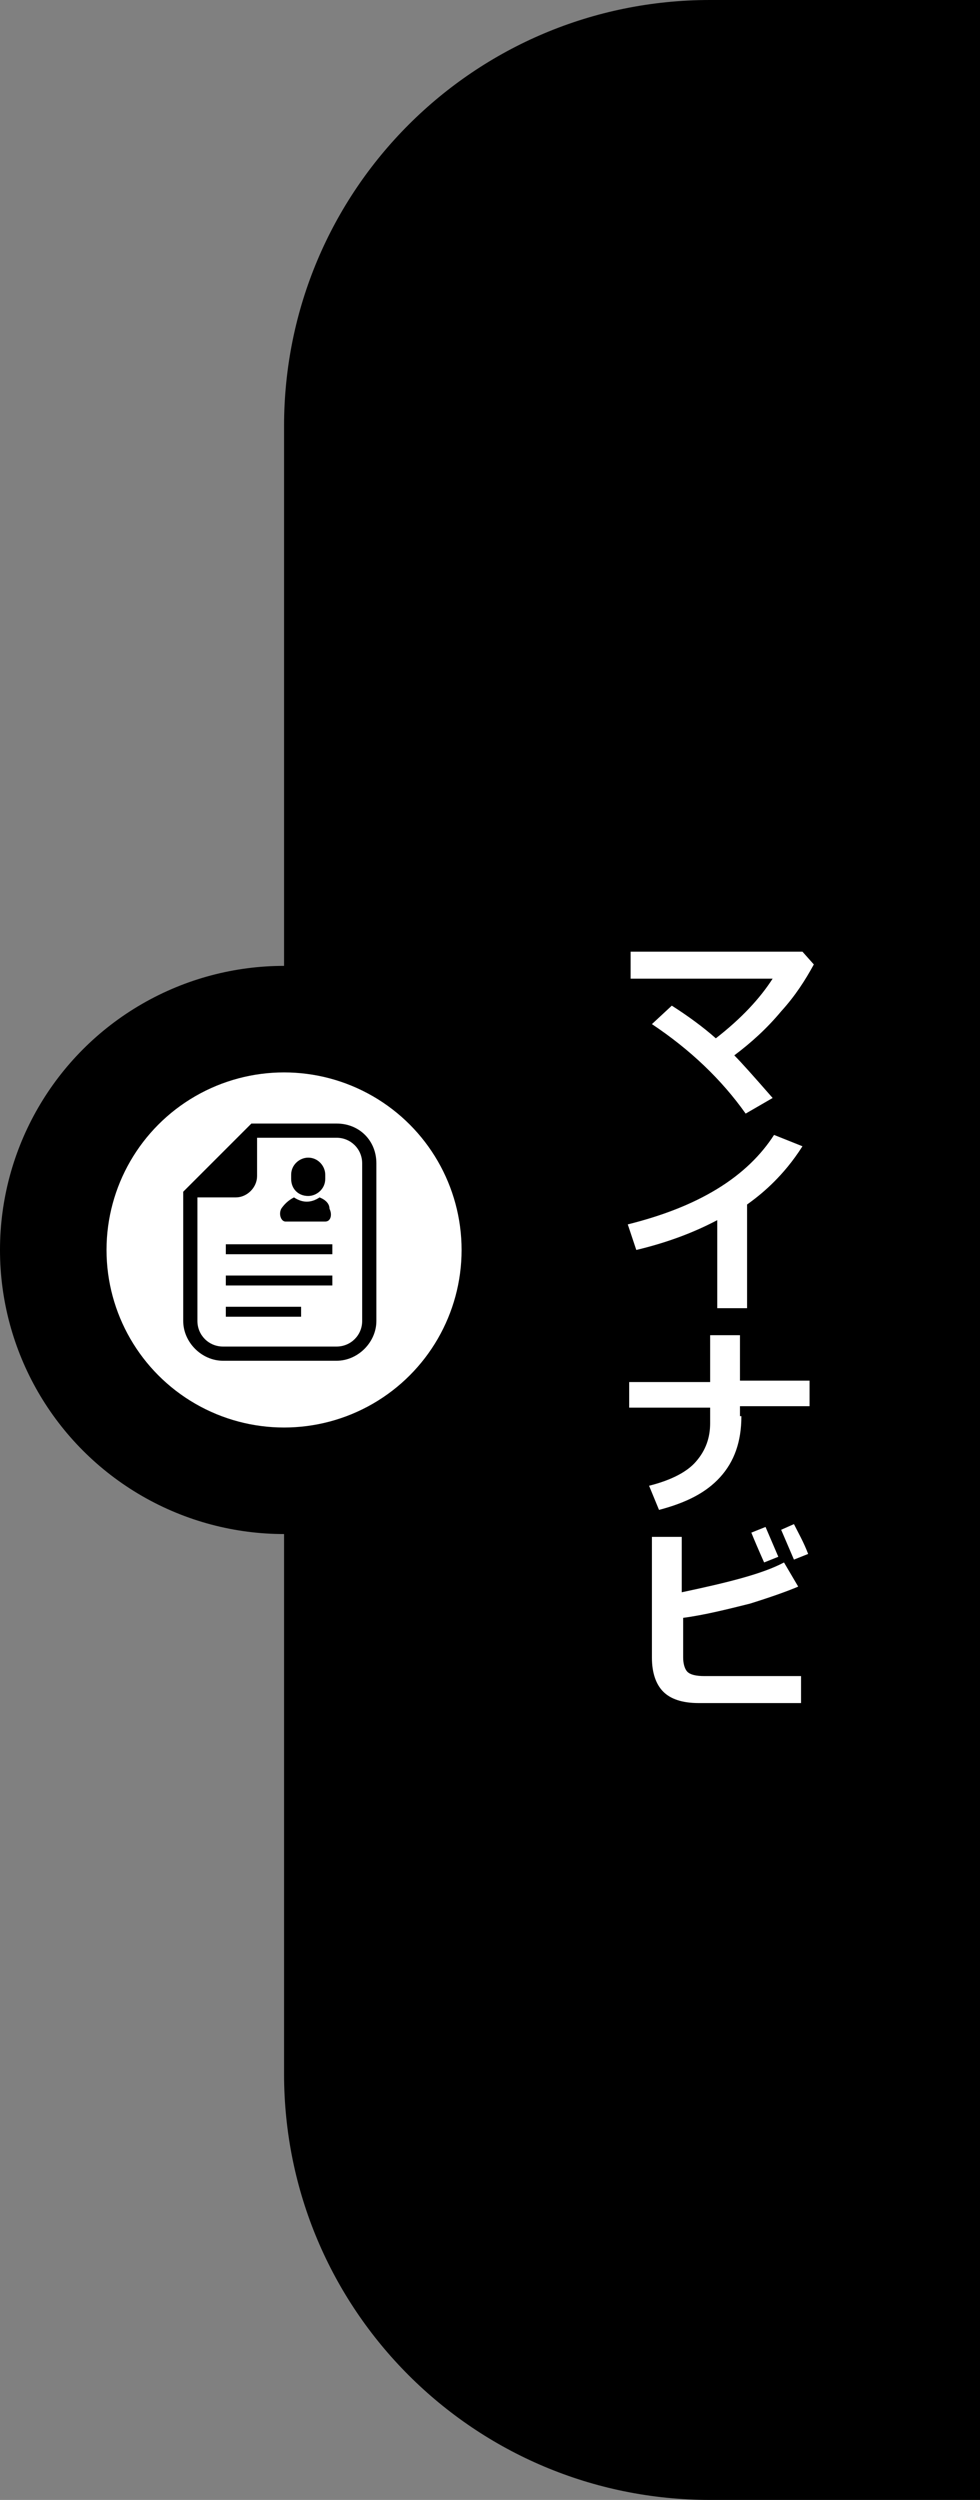
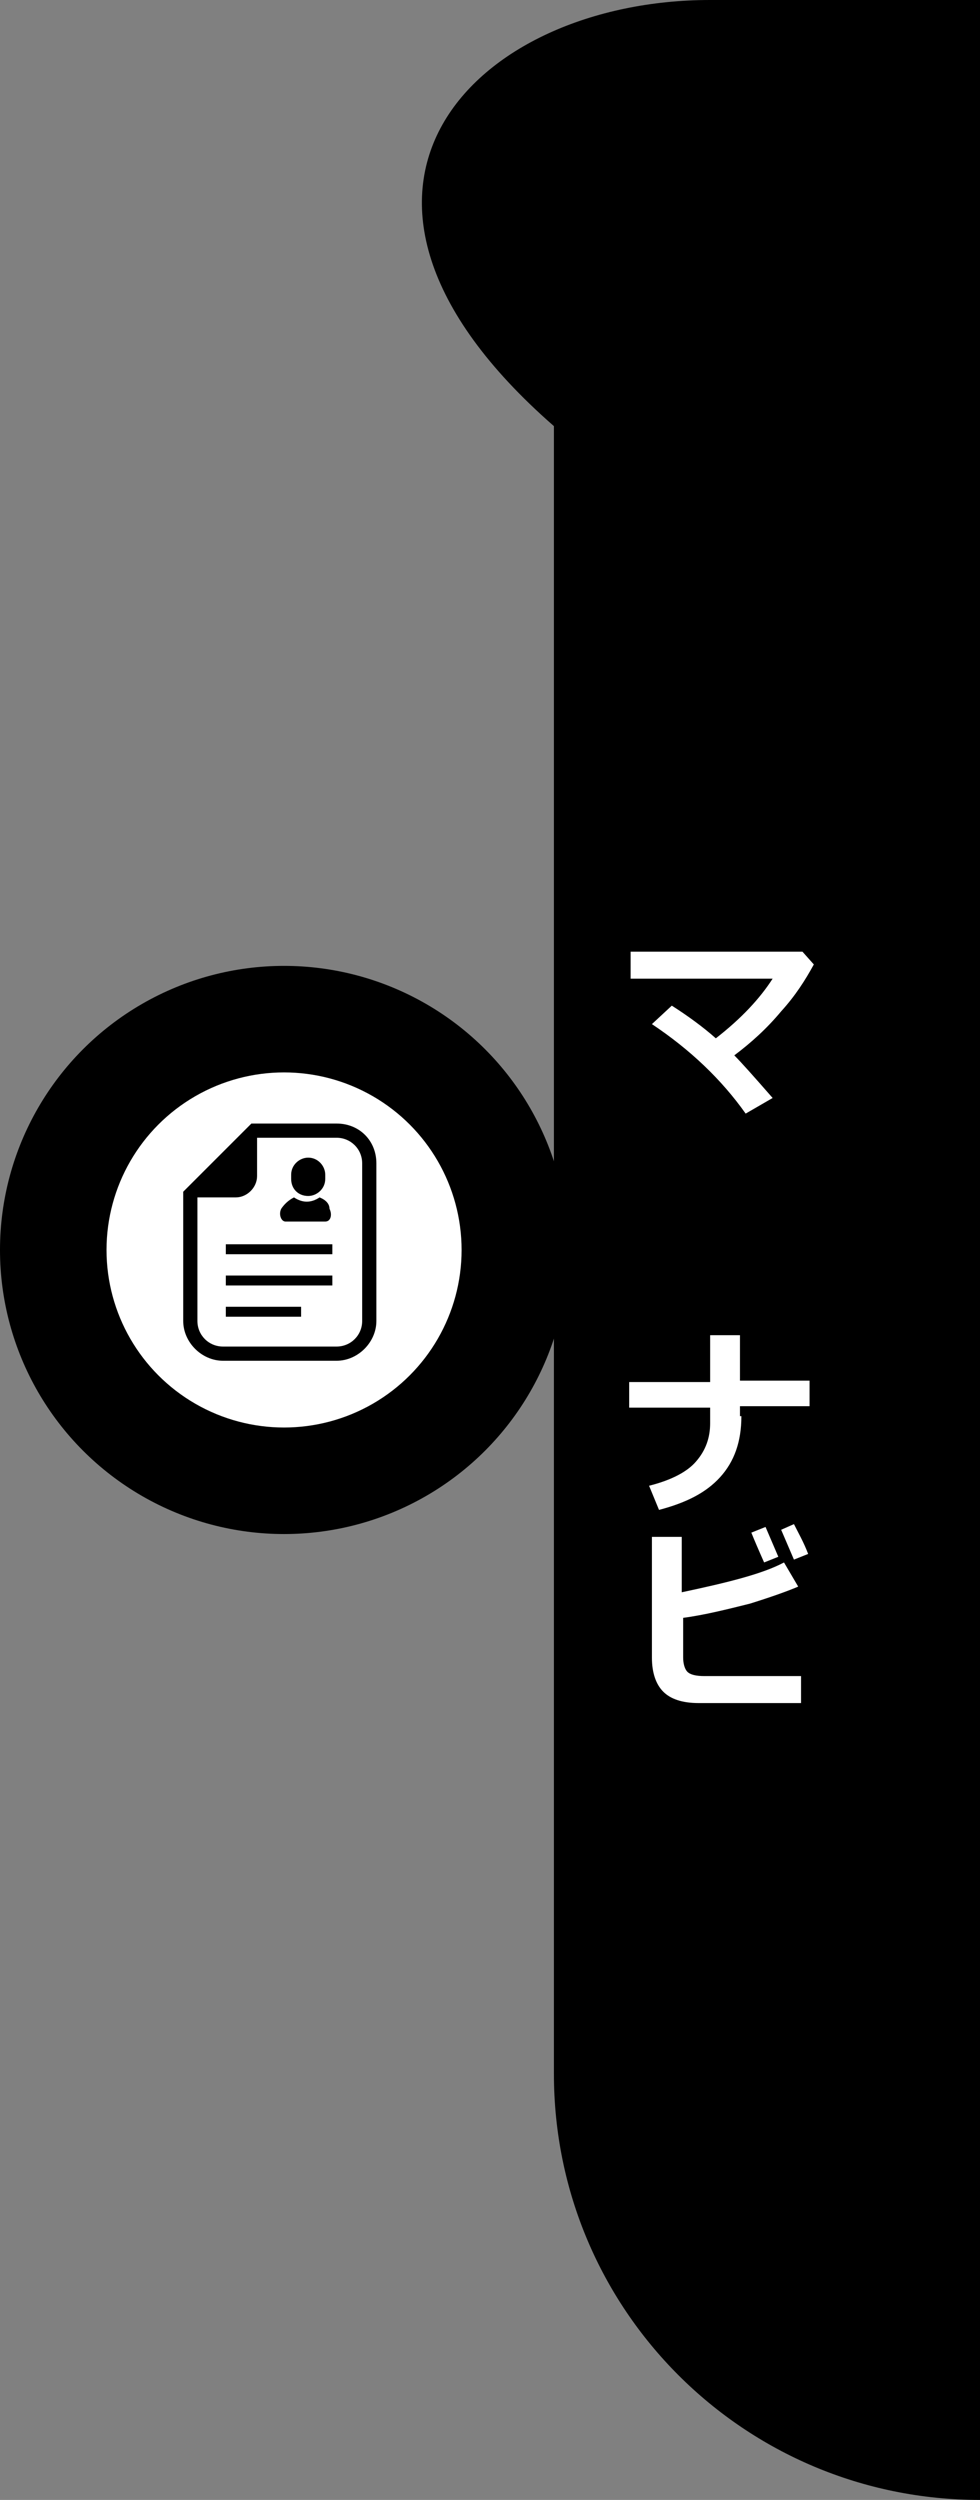
<svg xmlns="http://www.w3.org/2000/svg" version="1.1" id="レイヤー_1" x="0px" y="0px" viewBox="0 0 69 176" style="enable-background:new 0 0 69 176;" xml:space="preserve">
  <rect x="0" y="0" width="69" height="176" fill="#808080" stroke="none" />
  <style type="text/css">
	.st0{fill:#FFFFFF;}
</style>
-   <path d="M69,176H50c-16.6,0-30-13.4-30-30V30C20,13.4,33.4,0,50,0h19V176z" />
+   <path d="M69,176c-16.6,0-30-13.4-30-30V30C20,13.4,33.4,0,50,0h19V176z" />
  <circle cx="20" cy="88" r="20" />
  <g>
    <path class="st0" d="M54.4,77.3l-1.9,1.1c-1.7-2.4-3.9-4.5-6.6-6.3l1.4-1.3c1.1,0.7,2.2,1.5,3.1,2.3c1.8-1.4,3.1-2.8,4-4.2h-10V67   h12.1l0.8,0.9c-0.6,1.1-1.3,2.2-2.3,3.3c-1,1.2-2.1,2.2-3.3,3.1C52.2,74.8,53,75.7,54.4,77.3z" />
-     <path class="st0" d="M52.6,92.1h-2.1v-6.2c-1.7,0.9-3.6,1.6-5.7,2.1l-0.6-1.8c2.4-0.6,4.5-1.4,6.3-2.5s3.1-2.4,4-3.8l2,0.8   c-0.7,1.1-1.4,1.9-2,2.5s-1.2,1.1-1.9,1.6V92.1z" />
    <path class="st0" d="M52.2,99.7c0,1.8-0.5,3.2-1.5,4.3c-1,1.1-2.4,1.8-4.3,2.3l-0.7-1.7c1.6-0.4,2.7-1,3.3-1.7c0.7-0.8,1-1.7,1-2.7   v-1.1h-5.7v-1.8h5.7V94h2.1v3.2h4.9v1.8h-4.9V99.7z" />
    <path class="st0" d="M56.3,119.9h-7.1c-1.2,0-2-0.3-2.5-0.8c-0.5-0.5-0.8-1.3-0.8-2.4v-8.5H48v3.9c3.3-0.7,5.7-1.3,7.2-2.1l1,1.7   c-0.7,0.3-1.8,0.7-3.4,1.2c-1.6,0.4-3.2,0.8-4.7,1v2.8c0,0.4,0.1,0.8,0.3,1c0.2,0.2,0.6,0.3,1.2,0.3h6.8V119.9z M54.8,109.6l-1,0.4   c-0.4-0.9-0.7-1.6-0.9-2.1l1-0.4C54.2,108.2,54.5,108.9,54.8,109.6z M56.9,109.4l-1,0.4c-0.3-0.7-0.6-1.4-0.9-2.1l0.9-0.4   C56.2,107.9,56.6,108.6,56.9,109.4z" />
  </g>
  <g>
    <circle class="st0" cx="20" cy="88" r="12.5" />
    <g>
      <path d="M23.7,79.1h-5.6h-0.4l-0.3,0.3l-4.2,4.2l-0.3,0.3v0.4V93c0,1.5,1.3,2.8,2.8,2.8h8c1.5,0,2.8-1.3,2.8-2.8V81.9    C26.5,80.3,25.3,79.1,23.7,79.1z M25.5,93c0,1-0.8,1.8-1.8,1.8h-8c-1,0-1.8-0.8-1.8-1.8v-8.7h2.7c0.8,0,1.5-0.7,1.5-1.5v-2.7h5.6    c1,0,1.8,0.8,1.8,1.8V93z" />
      <path d="M22.5,84.3c-0.3,0.2-0.6,0.3-0.9,0.3c-0.3,0-0.6-0.1-0.9-0.3c-0.4,0.2-0.7,0.5-0.9,0.8c-0.2,0.4,0,0.9,0.3,0.9    c0.4,0,1.4,0,1.4,0s1,0,1.4,0c0.4,0,0.5-0.5,0.3-0.9C23.2,84.8,23,84.5,22.5,84.3z" />
      <path d="M21.7,84.2c0.6,0,1.2-0.5,1.2-1.2v-0.3c0-0.6-0.5-1.2-1.2-1.2c-0.6,0-1.2,0.5-1.2,1.2V83C20.5,83.7,21,84.2,21.7,84.2z" />
      <rect x="15.9" y="87.6" width="7.5" height="0.7" />
      <rect x="15.9" y="89.8" width="7.5" height="0.7" />
      <rect x="15.9" y="92" width="5.3" height="0.7" />
    </g>
  </g>
</svg>